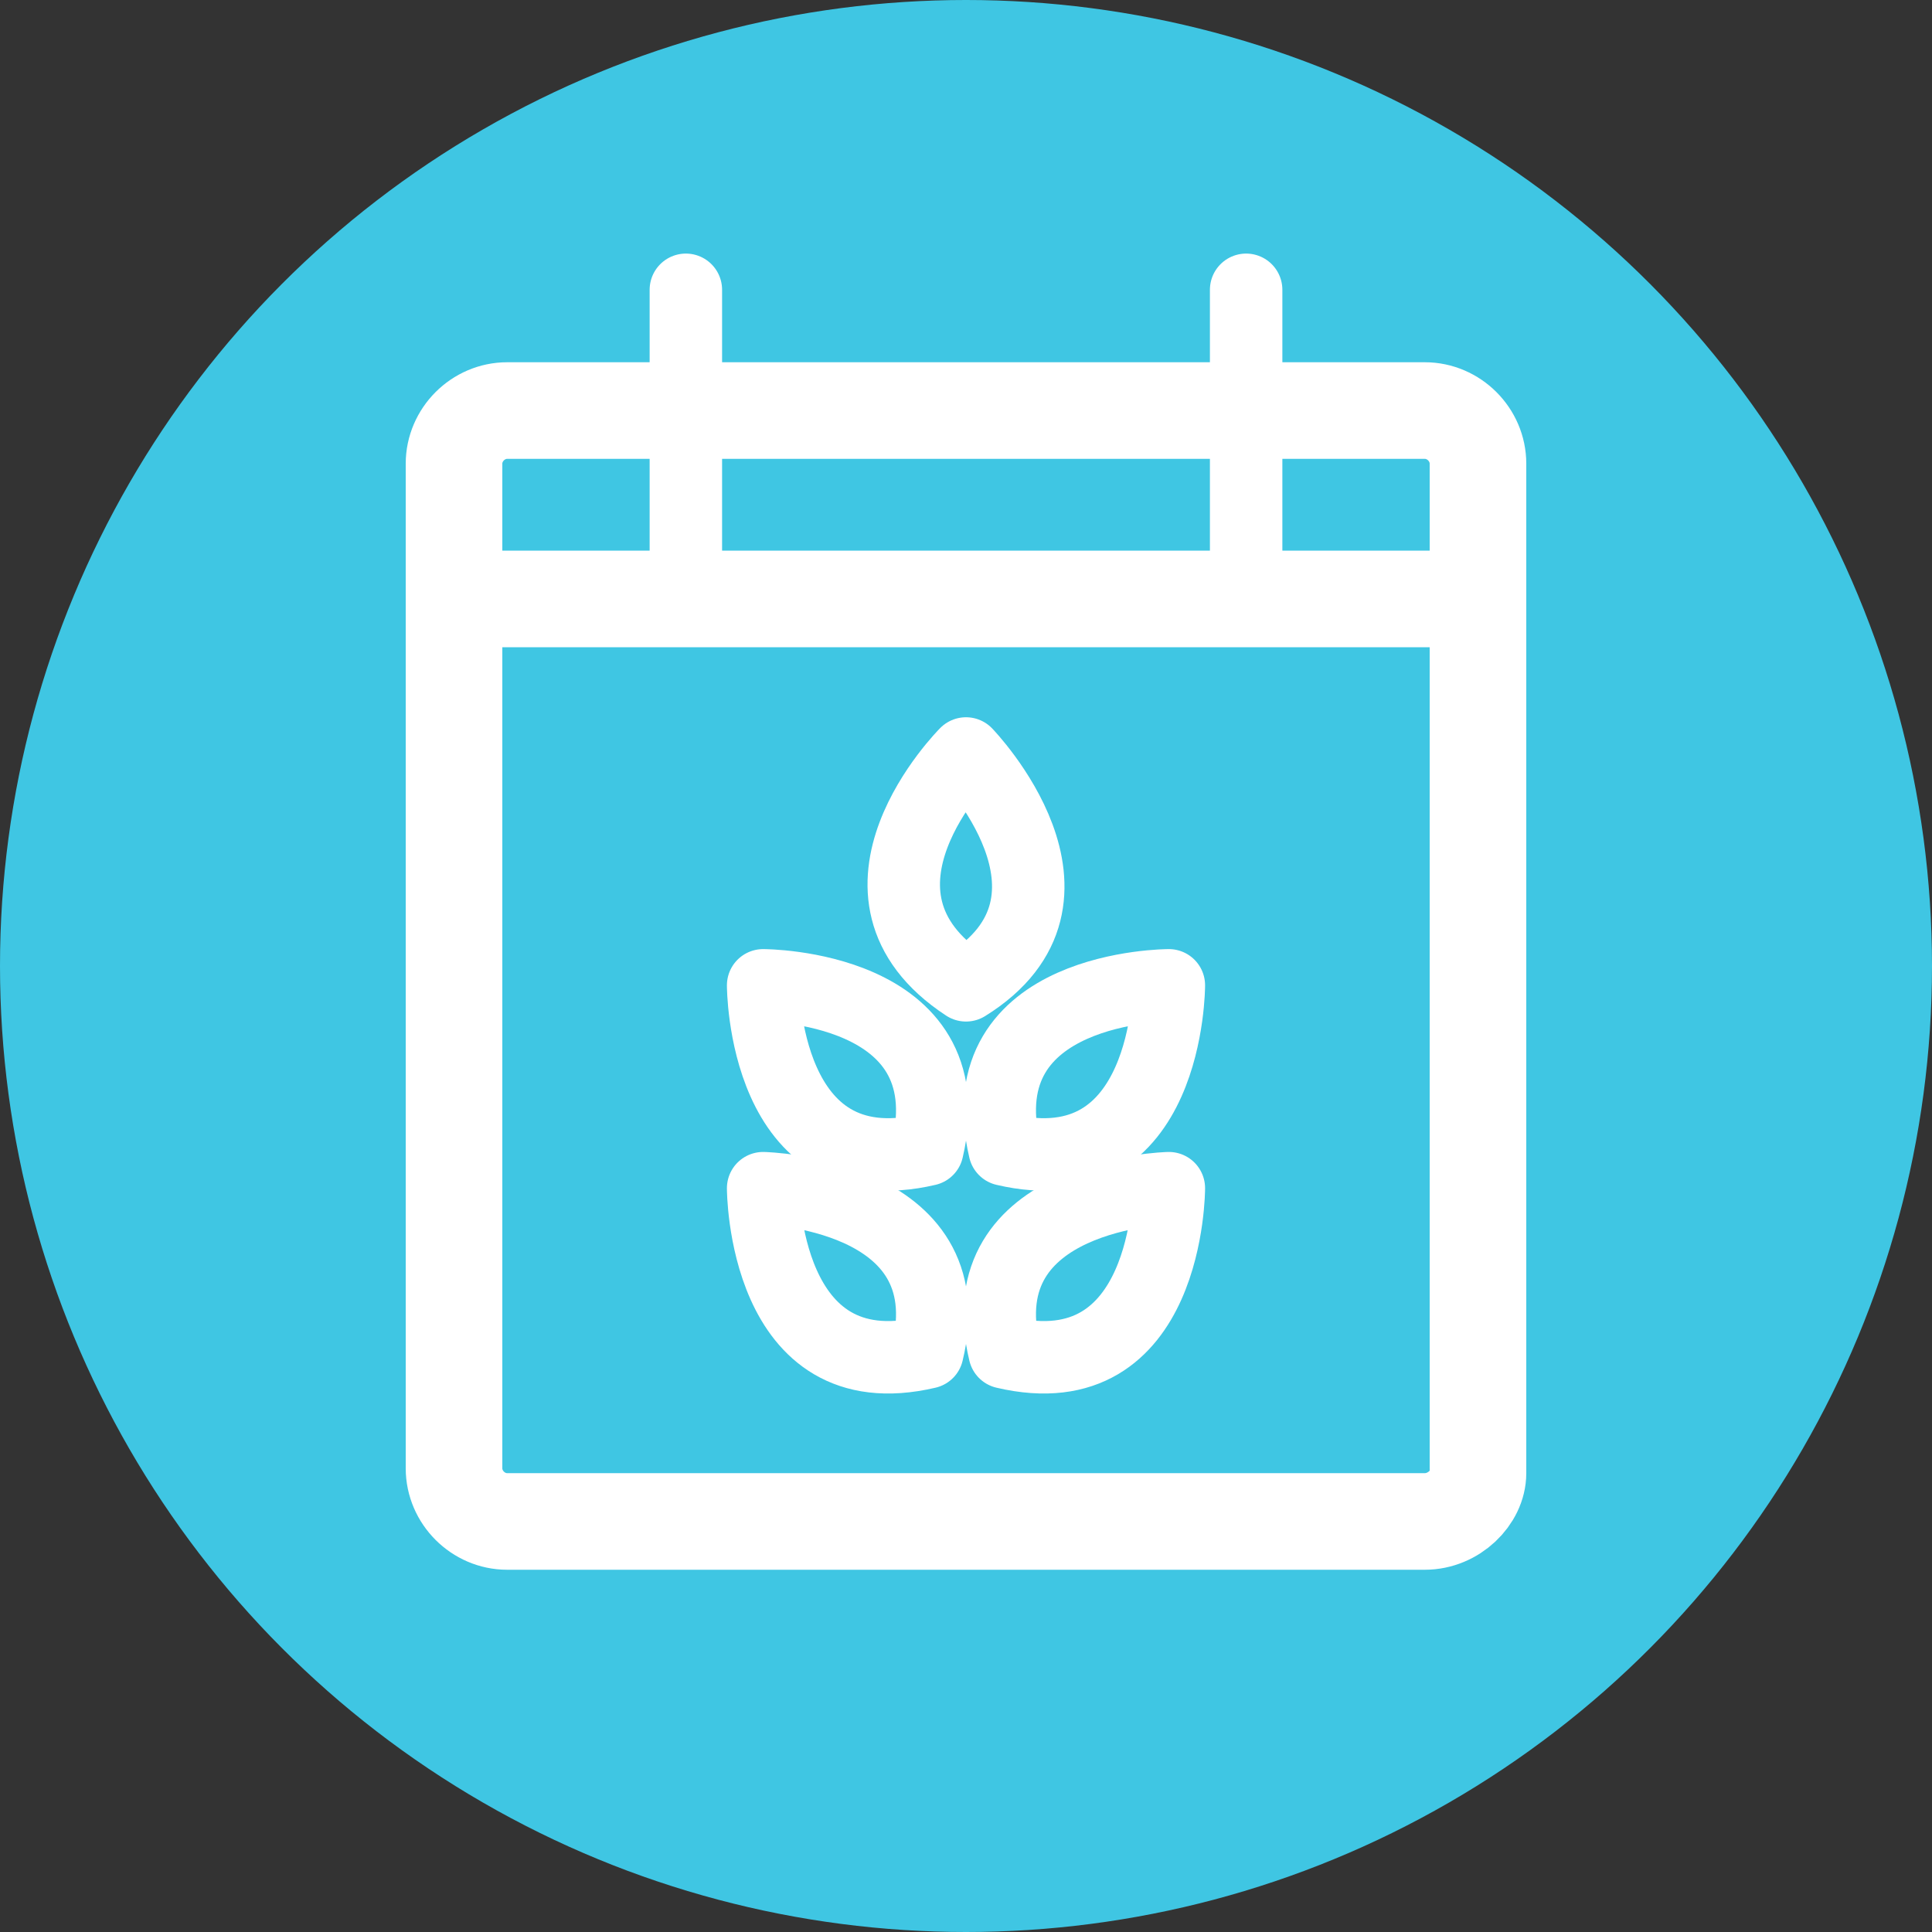
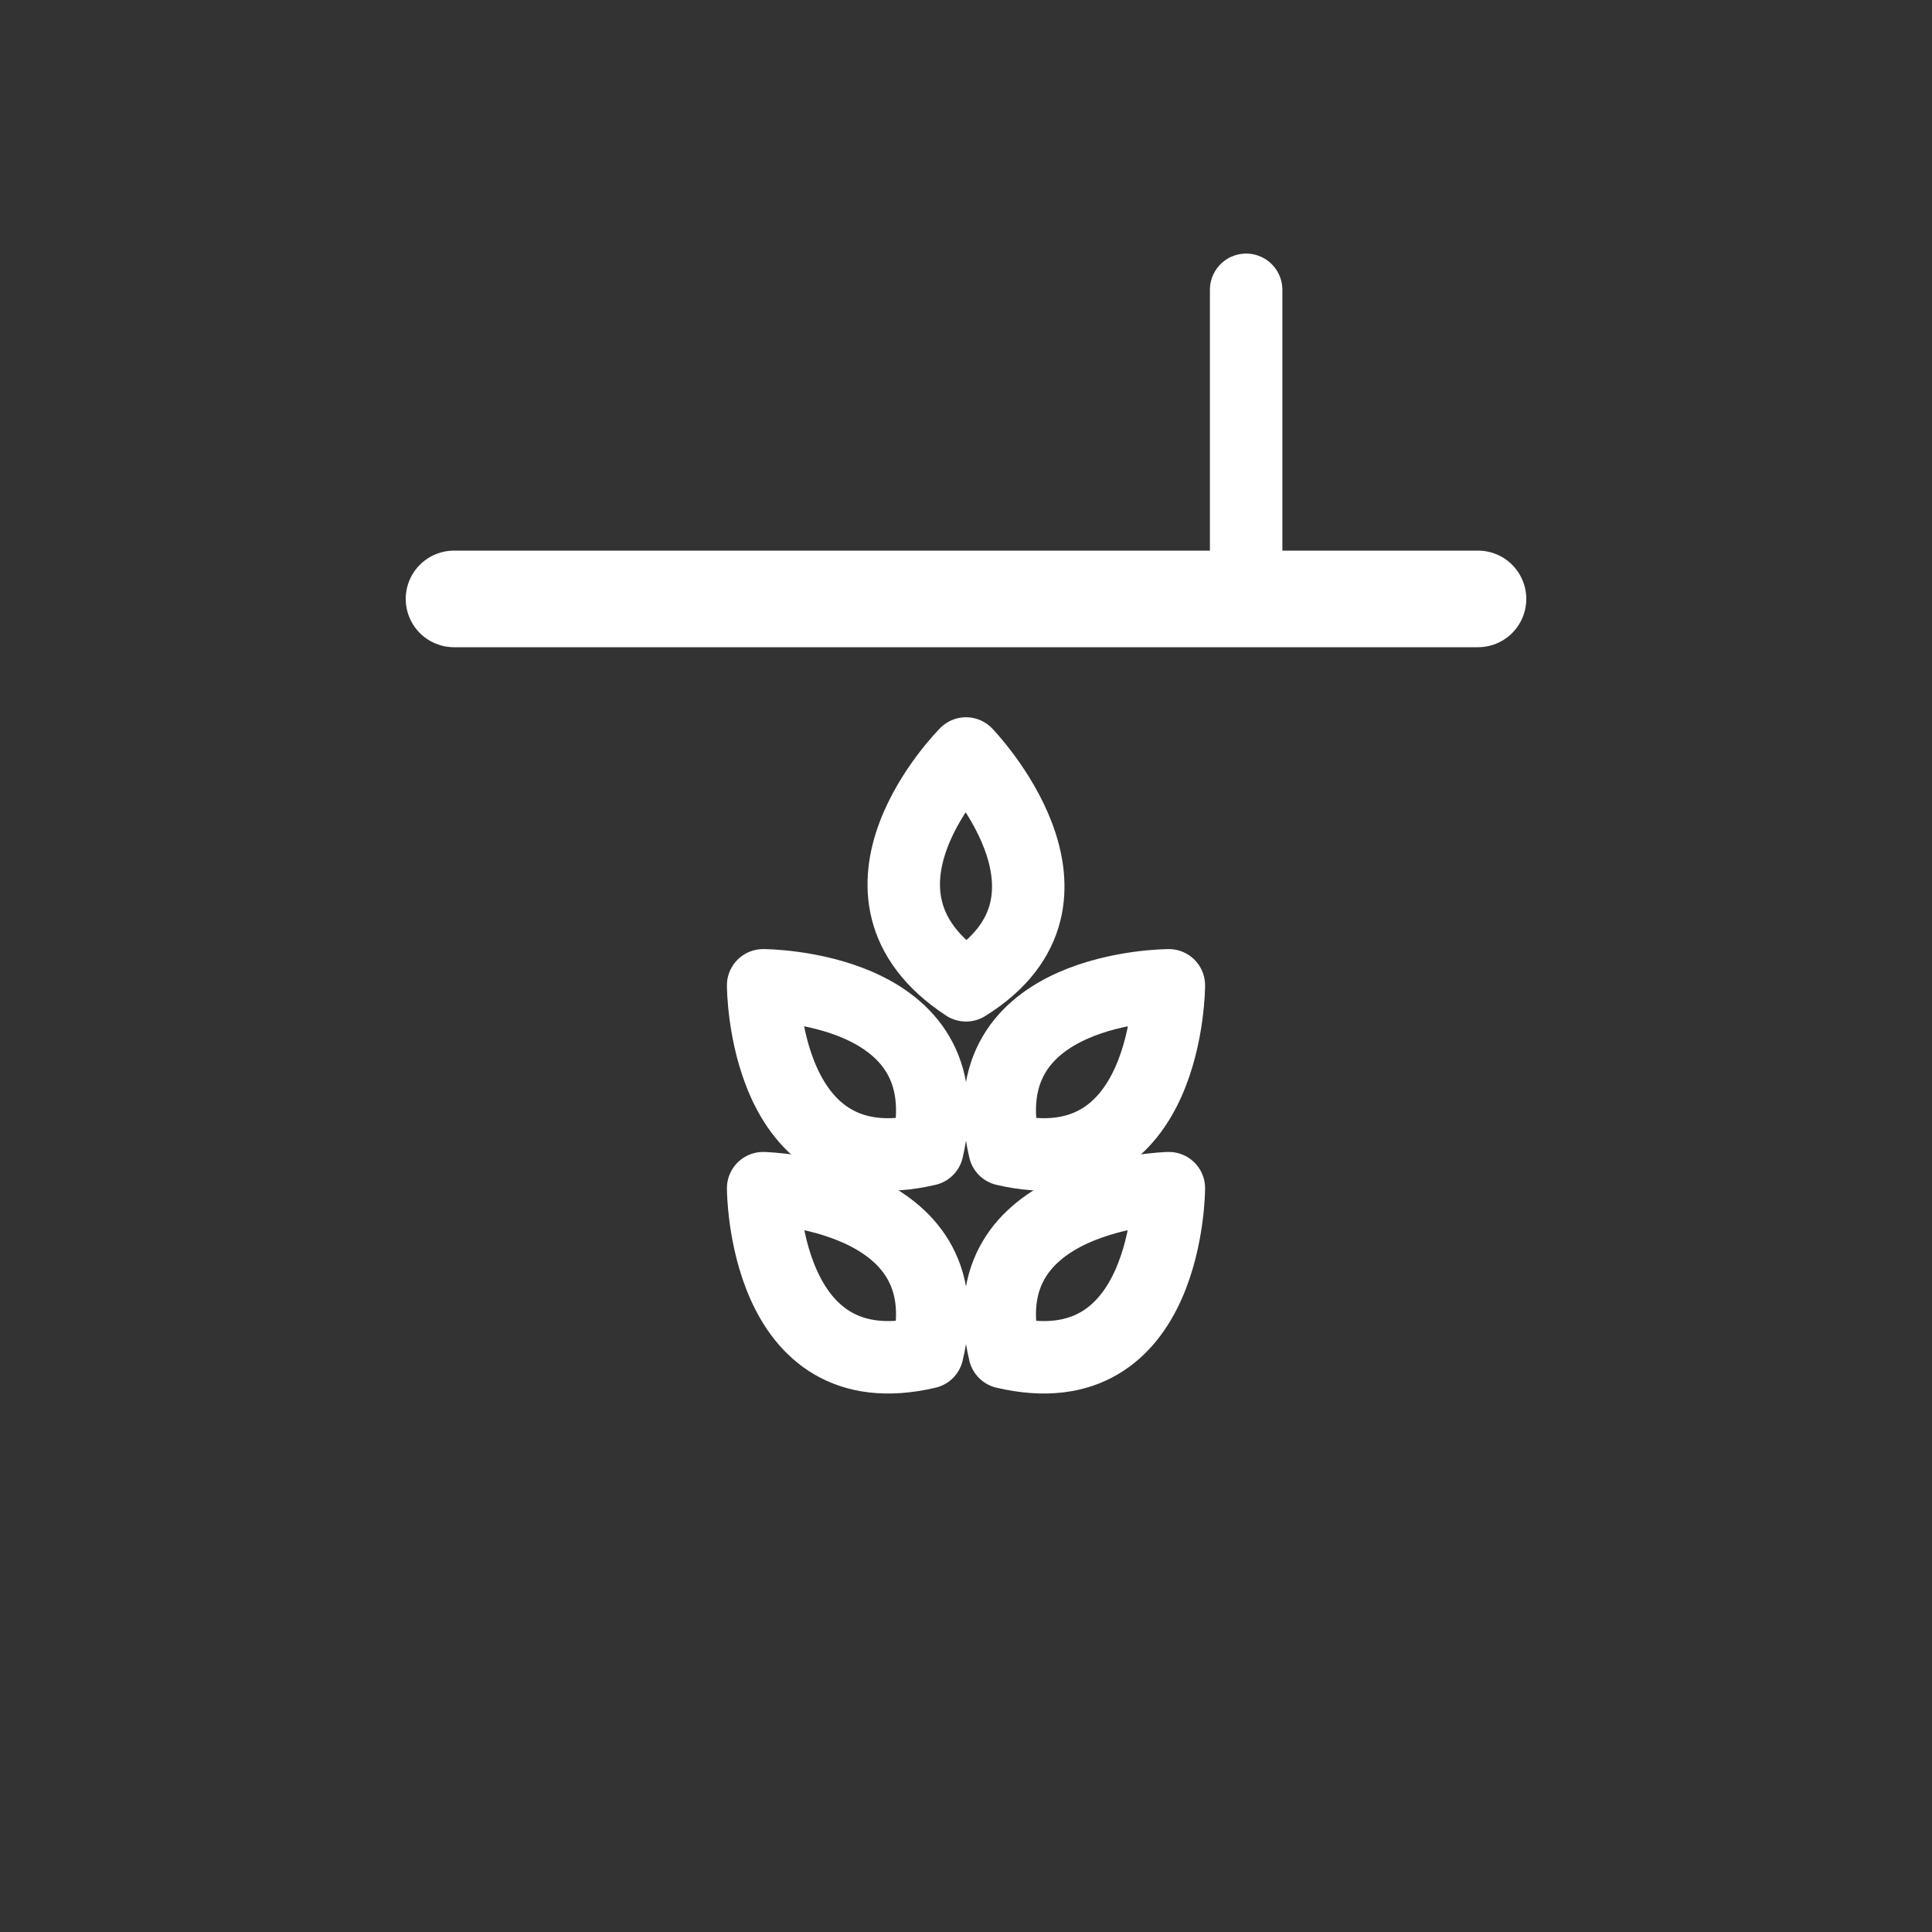
<svg xmlns="http://www.w3.org/2000/svg" xmlns:xlink="http://www.w3.org/1999/xlink" version="1.1" id="Layer_1" x="0px" y="0px" viewBox="0 0 40 40" style="enable-background:new 0 0 40 40;" xml:space="preserve">
  <rect x="0" y="0" width="40" height="40" fill="#333333" stroke="none" />
  <style type="text/css">
	.st0{clip-path:url(#SVGID_00000079457467990087585150000006355761126128072611_);fill:#3FC6E3;}
	.st1{fill:none;stroke:#FFFFFF;stroke-width:2;stroke-linecap:round;stroke-linejoin:round;stroke-miterlimit:10;}
	.st2{fill:none;stroke:#FFFFFF;stroke-width:1.5;stroke-linecap:round;stroke-linejoin:round;stroke-miterlimit:10;}
</style>
  <g>
    <g>
      <g>
        <defs>
          <circle id="SVGID_1_" cx="20" cy="20" r="20" />
        </defs>
        <clipPath id="SVGID_00000010275235630590263900000009598282600416077449_">
          <use xlink:href="#SVGID_1_" style="overflow:visible;" />
        </clipPath>
-         <rect x="-5" y="-5" style="clip-path:url(#SVGID_00000010275235630590263900000009598282600416077449_);fill:#3FC6E3;" width="50" height="50" />
      </g>
    </g>
  </g>
-   <path class="st1" d="M29.5,31.5h-19c-0.6,0-1.1-0.5-1.1-1.1V9.6c0-0.6,0.5-1.1,1.1-1.1h19c0.6,0,1.1,0.5,1.1,1.1v20.9  C30.6,31,30.1,31.5,29.5,31.5z" />
  <line class="st1" x1="9.4" y1="12.4" x2="30.6" y2="12.4" />
  <g>
    <path class="st2" d="M20,20.4c2.9-1.8,0-4.8,0-4.8S17.1,18.5,20,20.4z" />
    <g>
      <path class="st2" d="M20.8,23.8c3.4,0.8,3.4-3.4,3.4-3.4S20,20.4,20.8,23.8z" />
      <path class="st2" d="M20.8,28c3.4,0.8,3.4-3.4,3.4-3.4S20,24.7,20.8,28z" />
      <path class="st2" d="M19.2,23.8c-3.4,0.8-3.4-3.4-3.4-3.4S20,20.4,19.2,23.8z" />
      <path class="st2" d="M19.2,28c-3.4,0.8-3.4-3.4-3.4-3.4S20,24.7,19.2,28z" />
    </g>
  </g>
  <g>
-     <line class="st2" x1="14.2" y1="12.4" x2="14.2" y2="6" />
    <line class="st2" x1="25.8" y1="12.4" x2="25.8" y2="6" />
  </g>
</svg>